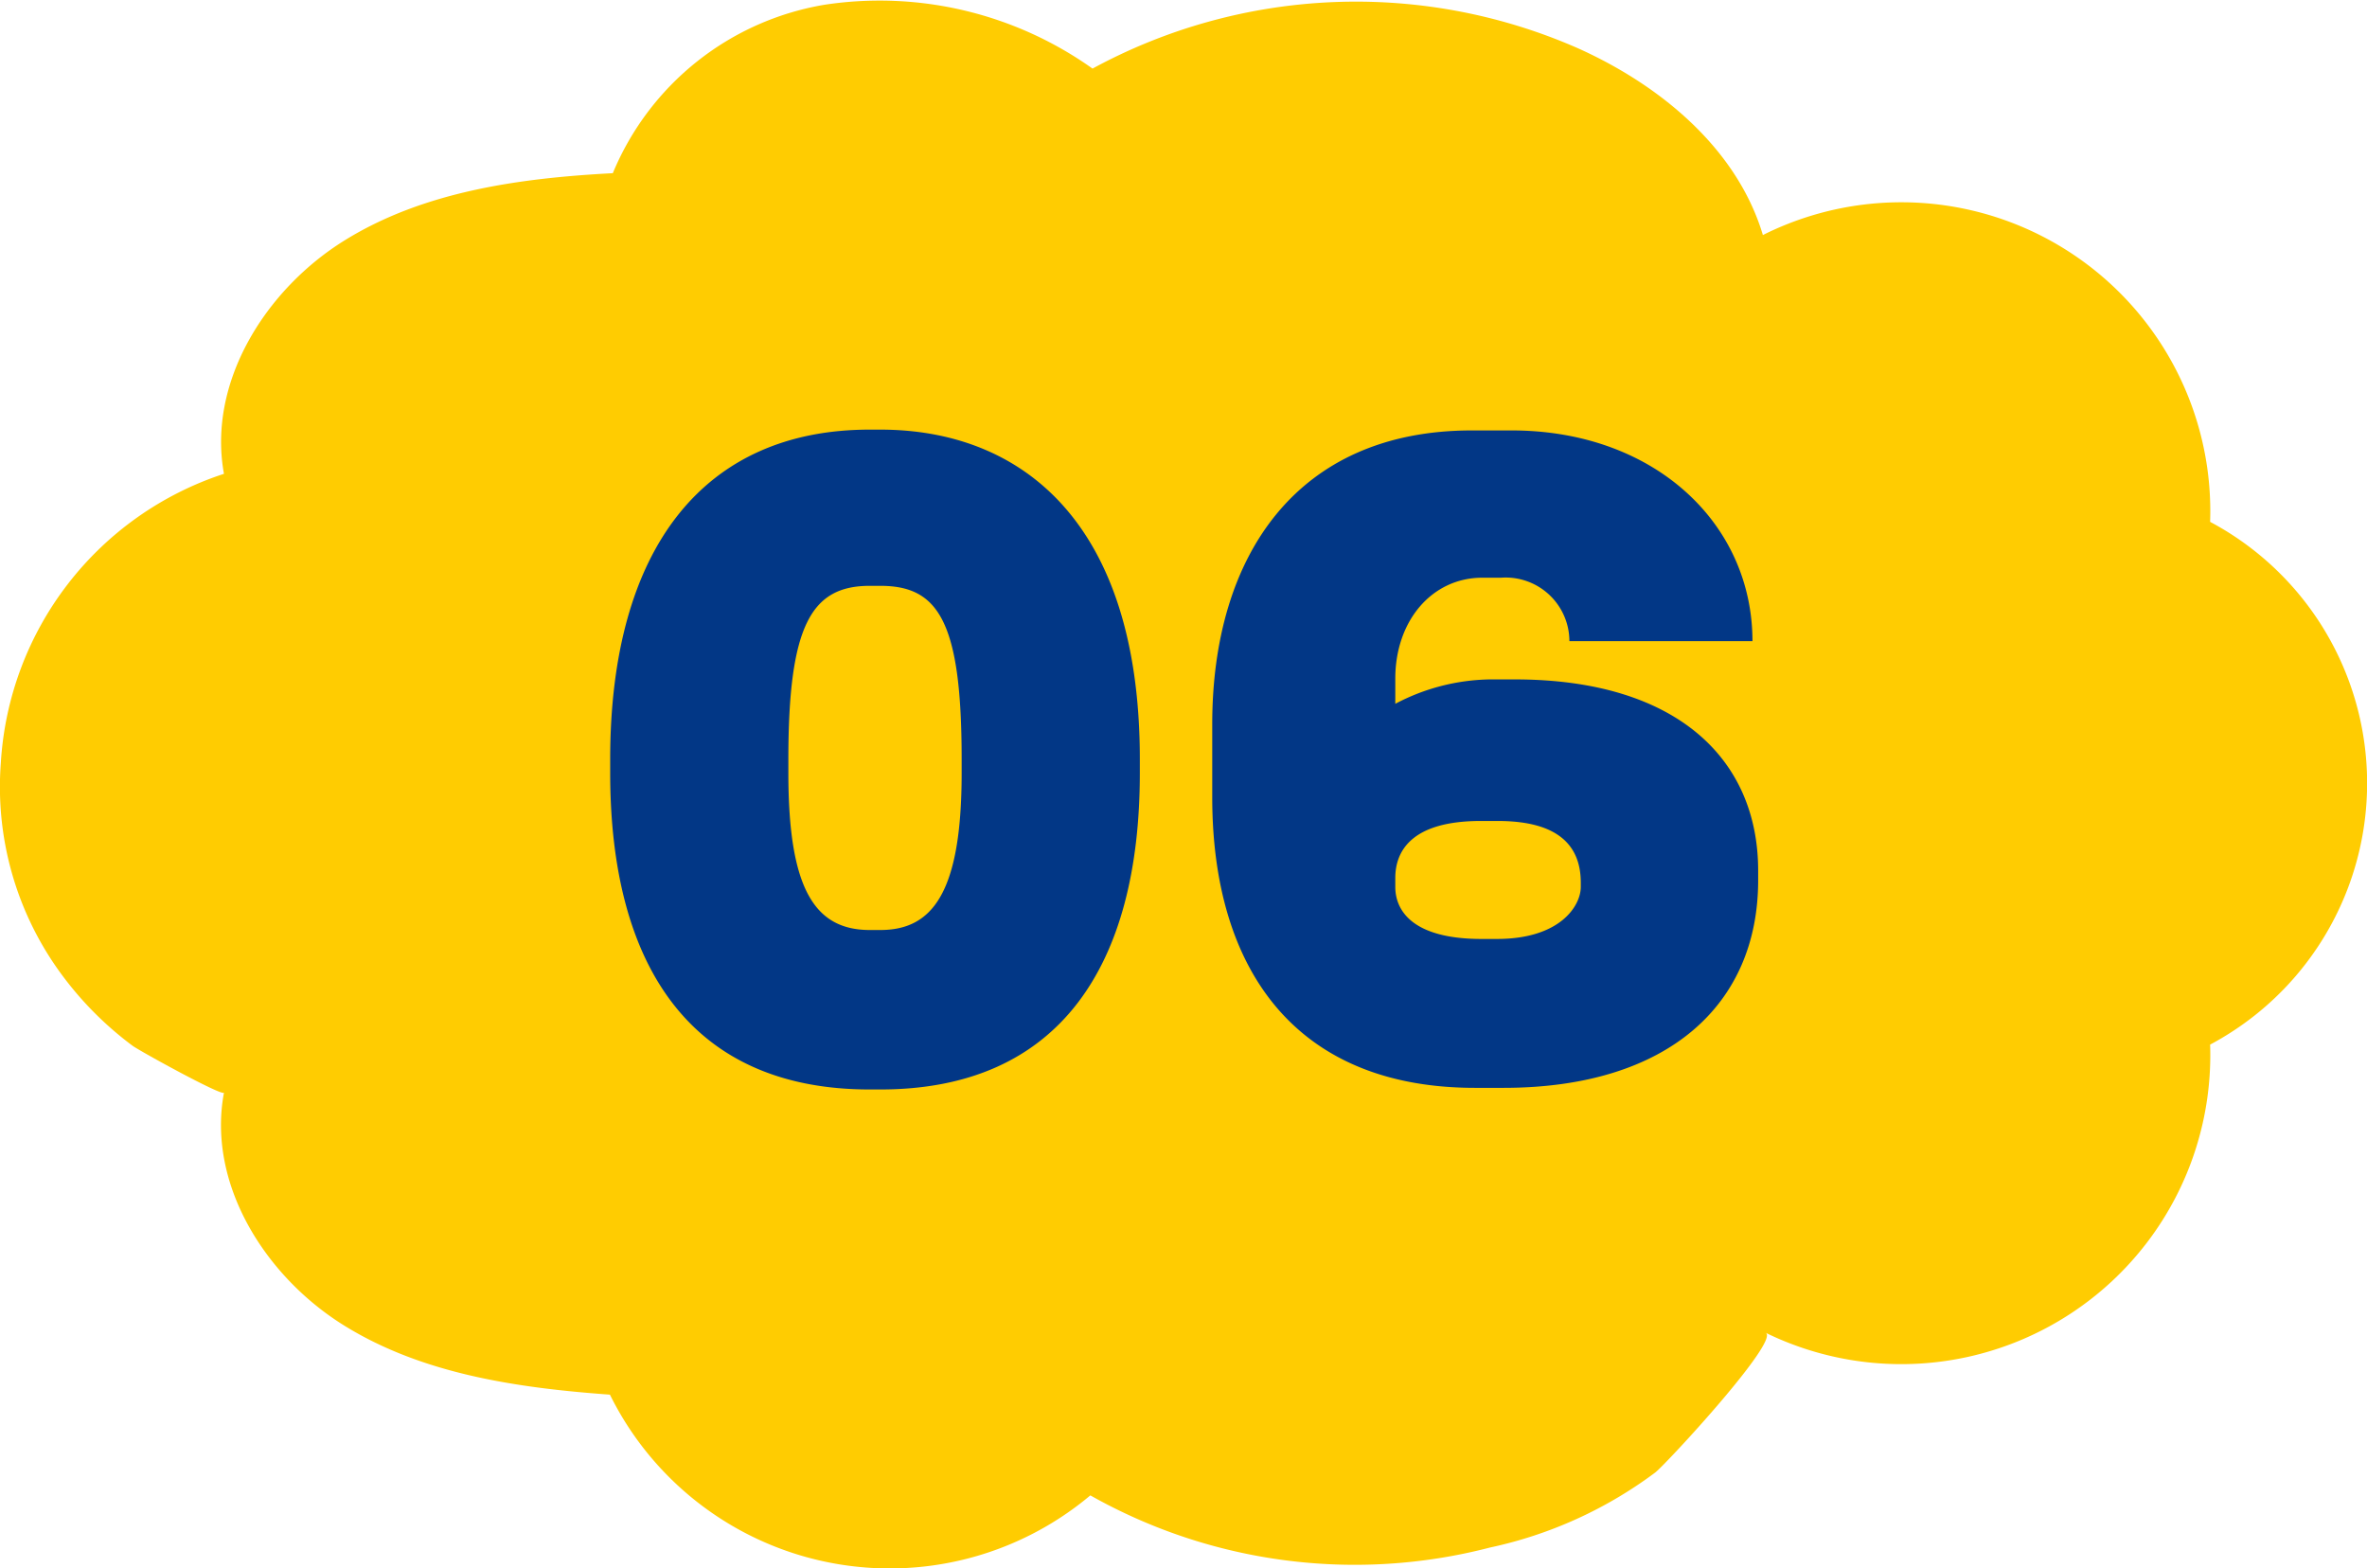
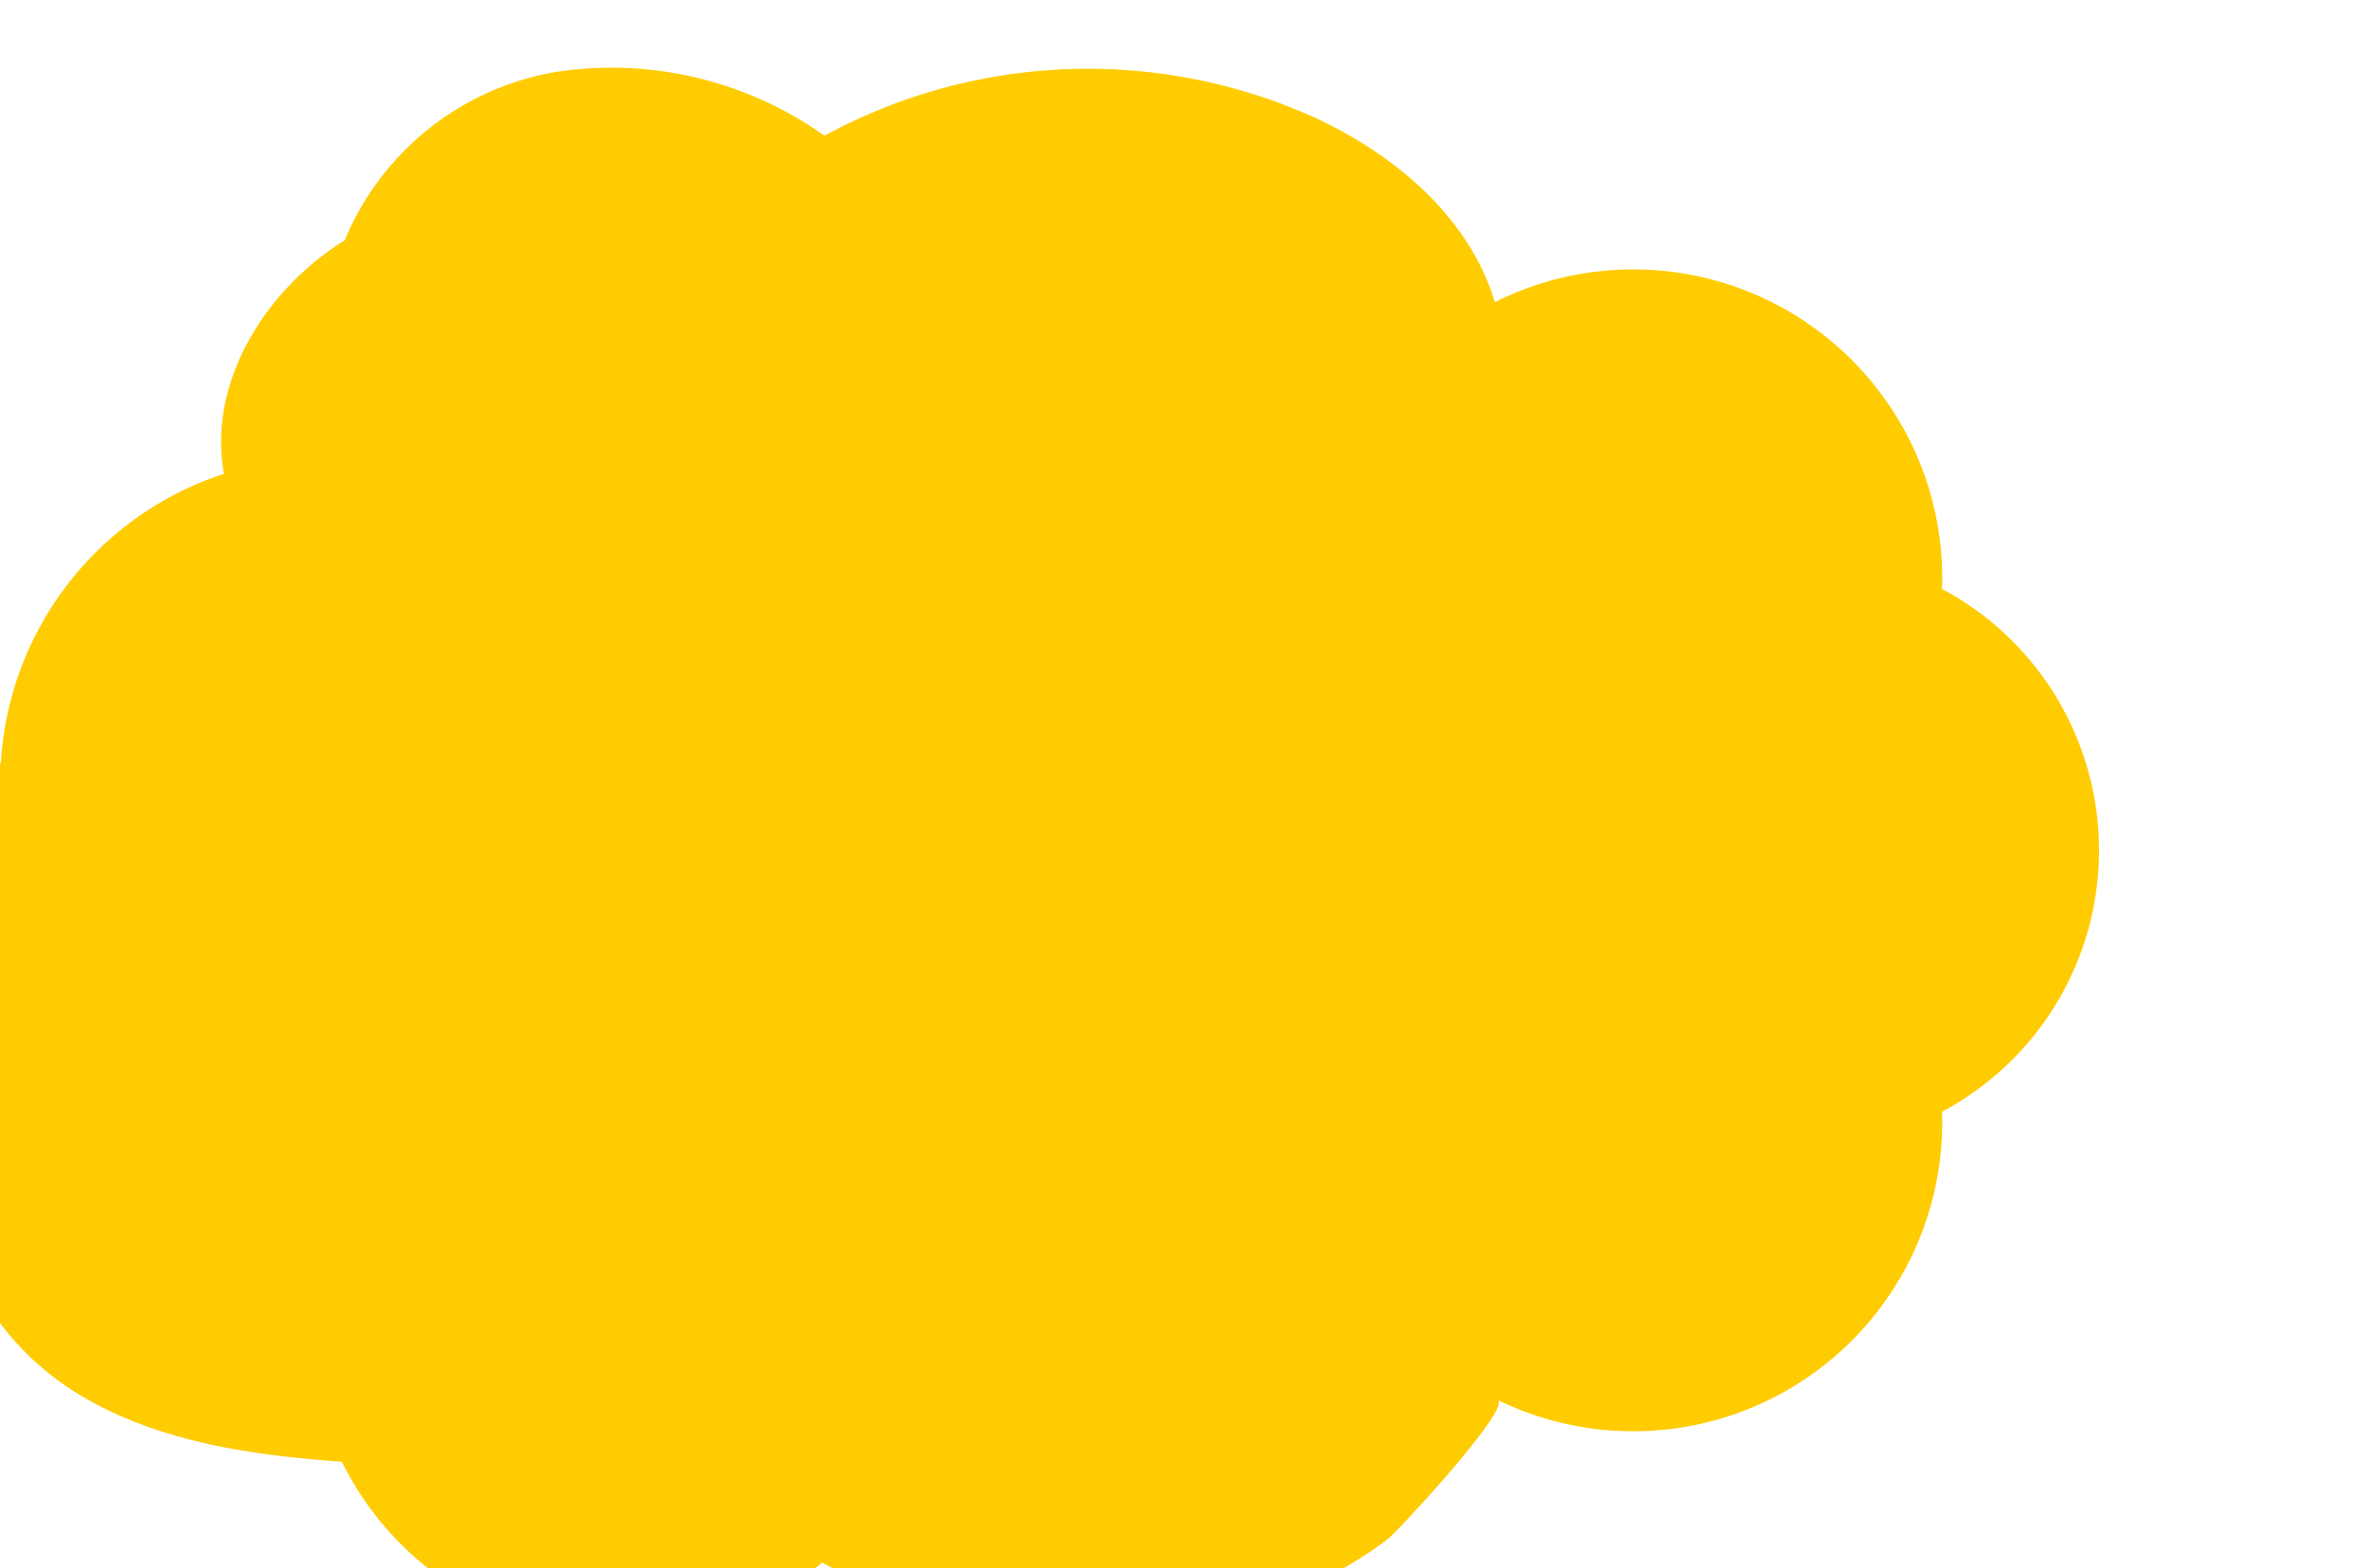
<svg xmlns="http://www.w3.org/2000/svg" width="116.374" height="77.09" viewBox="0 0 116.374 77.09">
  <g id="グループ_51327" data-name="グループ 51327" transform="translate(-24 -4728.703)">
-     <path id="パス_65396" data-name="パス 65396" d="M2704.995,132.314a15.953,15.953,0,0,1,10.971-14.226c-.821-4.5,2.046-9.07,5.938-11.48s8.608-3.058,13.18-3.3a13.726,13.726,0,0,1,10.4-8.279,18.059,18.059,0,0,1,13.185,3.137,27.13,27.13,0,0,1,23.865-1c4.054,1.82,7.817,4.926,9.094,9.183a15.19,15.19,0,0,1,21.988,14.1,14.556,14.556,0,0,1,0,25.7,15.192,15.192,0,0,1-21.854,14.166c.738.361-4.861,6.427-5.425,6.869a20.863,20.863,0,0,1-8.131,3.691,26.458,26.458,0,0,1-19.644-2.565,15.344,15.344,0,0,1-23.62-4.952c-4.544-.331-9.225-1.005-13.093-3.415s-6.722-6.957-5.882-11.435c-.041.215-4.154-2.051-4.491-2.3a16.725,16.725,0,0,1-3.661-3.74A15.532,15.532,0,0,1,2704.995,132.314Z" transform="translate(-2680.955 4633.909)" fill="#ffcc01" />
-     <path id="パス_80846" data-name="パス 80846" d="M-1.96-15v-.68c0-11.72-5.88-16.2-12.76-16.2h-.52C-23.4-31.88-28-26.04-28-15.68V-15C-28-5.52-24.04.56-15.24.56h.52C-5.92.56-1.96-5.52-1.96-15Zm-8.76,0c0,5.96-1.48,7.72-4,7.72h-.52c-2.76,0-4-2.12-4-7.72v-.68c0-6.56,1.12-8.52,4-8.52h.52c2.84,0,4,1.72,4,8.52ZM28.44-9.72v-.48c0-5.48-4-9.4-11.96-9.4H15.24a10.269,10.269,0,0,0-4.64,1.2v-1.24c0-2.84,1.8-4.96,4.28-4.96h.92a3.135,3.135,0,0,1,3.36,3.12h9c0-5.8-4.84-10.36-11.84-10.36H14.36C5.76-31.84,1.6-25.68,1.6-17.4v3.6C1.6-5.36,5.68.48,14.52.48h1.4C24.04.48,28.44-3.64,28.44-9.72Zm-8.72.32c0,.92-1,2.56-4.12,2.56h-.76c-3.4,0-4.24-1.4-4.24-2.56v-.44c0-1.32.8-2.8,4.2-2.8h.84c2.96,0,4.08,1.2,4.08,3.04Z" transform="translate(82 4781.704)" fill="#023786" />
+     <path id="パス_65396" data-name="パス 65396" d="M2704.995,132.314a15.953,15.953,0,0,1,10.971-14.226c-.821-4.5,2.046-9.07,5.938-11.48a13.726,13.726,0,0,1,10.4-8.279,18.059,18.059,0,0,1,13.185,3.137,27.13,27.13,0,0,1,23.865-1c4.054,1.82,7.817,4.926,9.094,9.183a15.19,15.19,0,0,1,21.988,14.1,14.556,14.556,0,0,1,0,25.7,15.192,15.192,0,0,1-21.854,14.166c.738.361-4.861,6.427-5.425,6.869a20.863,20.863,0,0,1-8.131,3.691,26.458,26.458,0,0,1-19.644-2.565,15.344,15.344,0,0,1-23.62-4.952c-4.544-.331-9.225-1.005-13.093-3.415s-6.722-6.957-5.882-11.435c-.041.215-4.154-2.051-4.491-2.3a16.725,16.725,0,0,1-3.661-3.74A15.532,15.532,0,0,1,2704.995,132.314Z" transform="translate(-2680.955 4633.909)" fill="#ffcc01" />
  </g>
</svg>